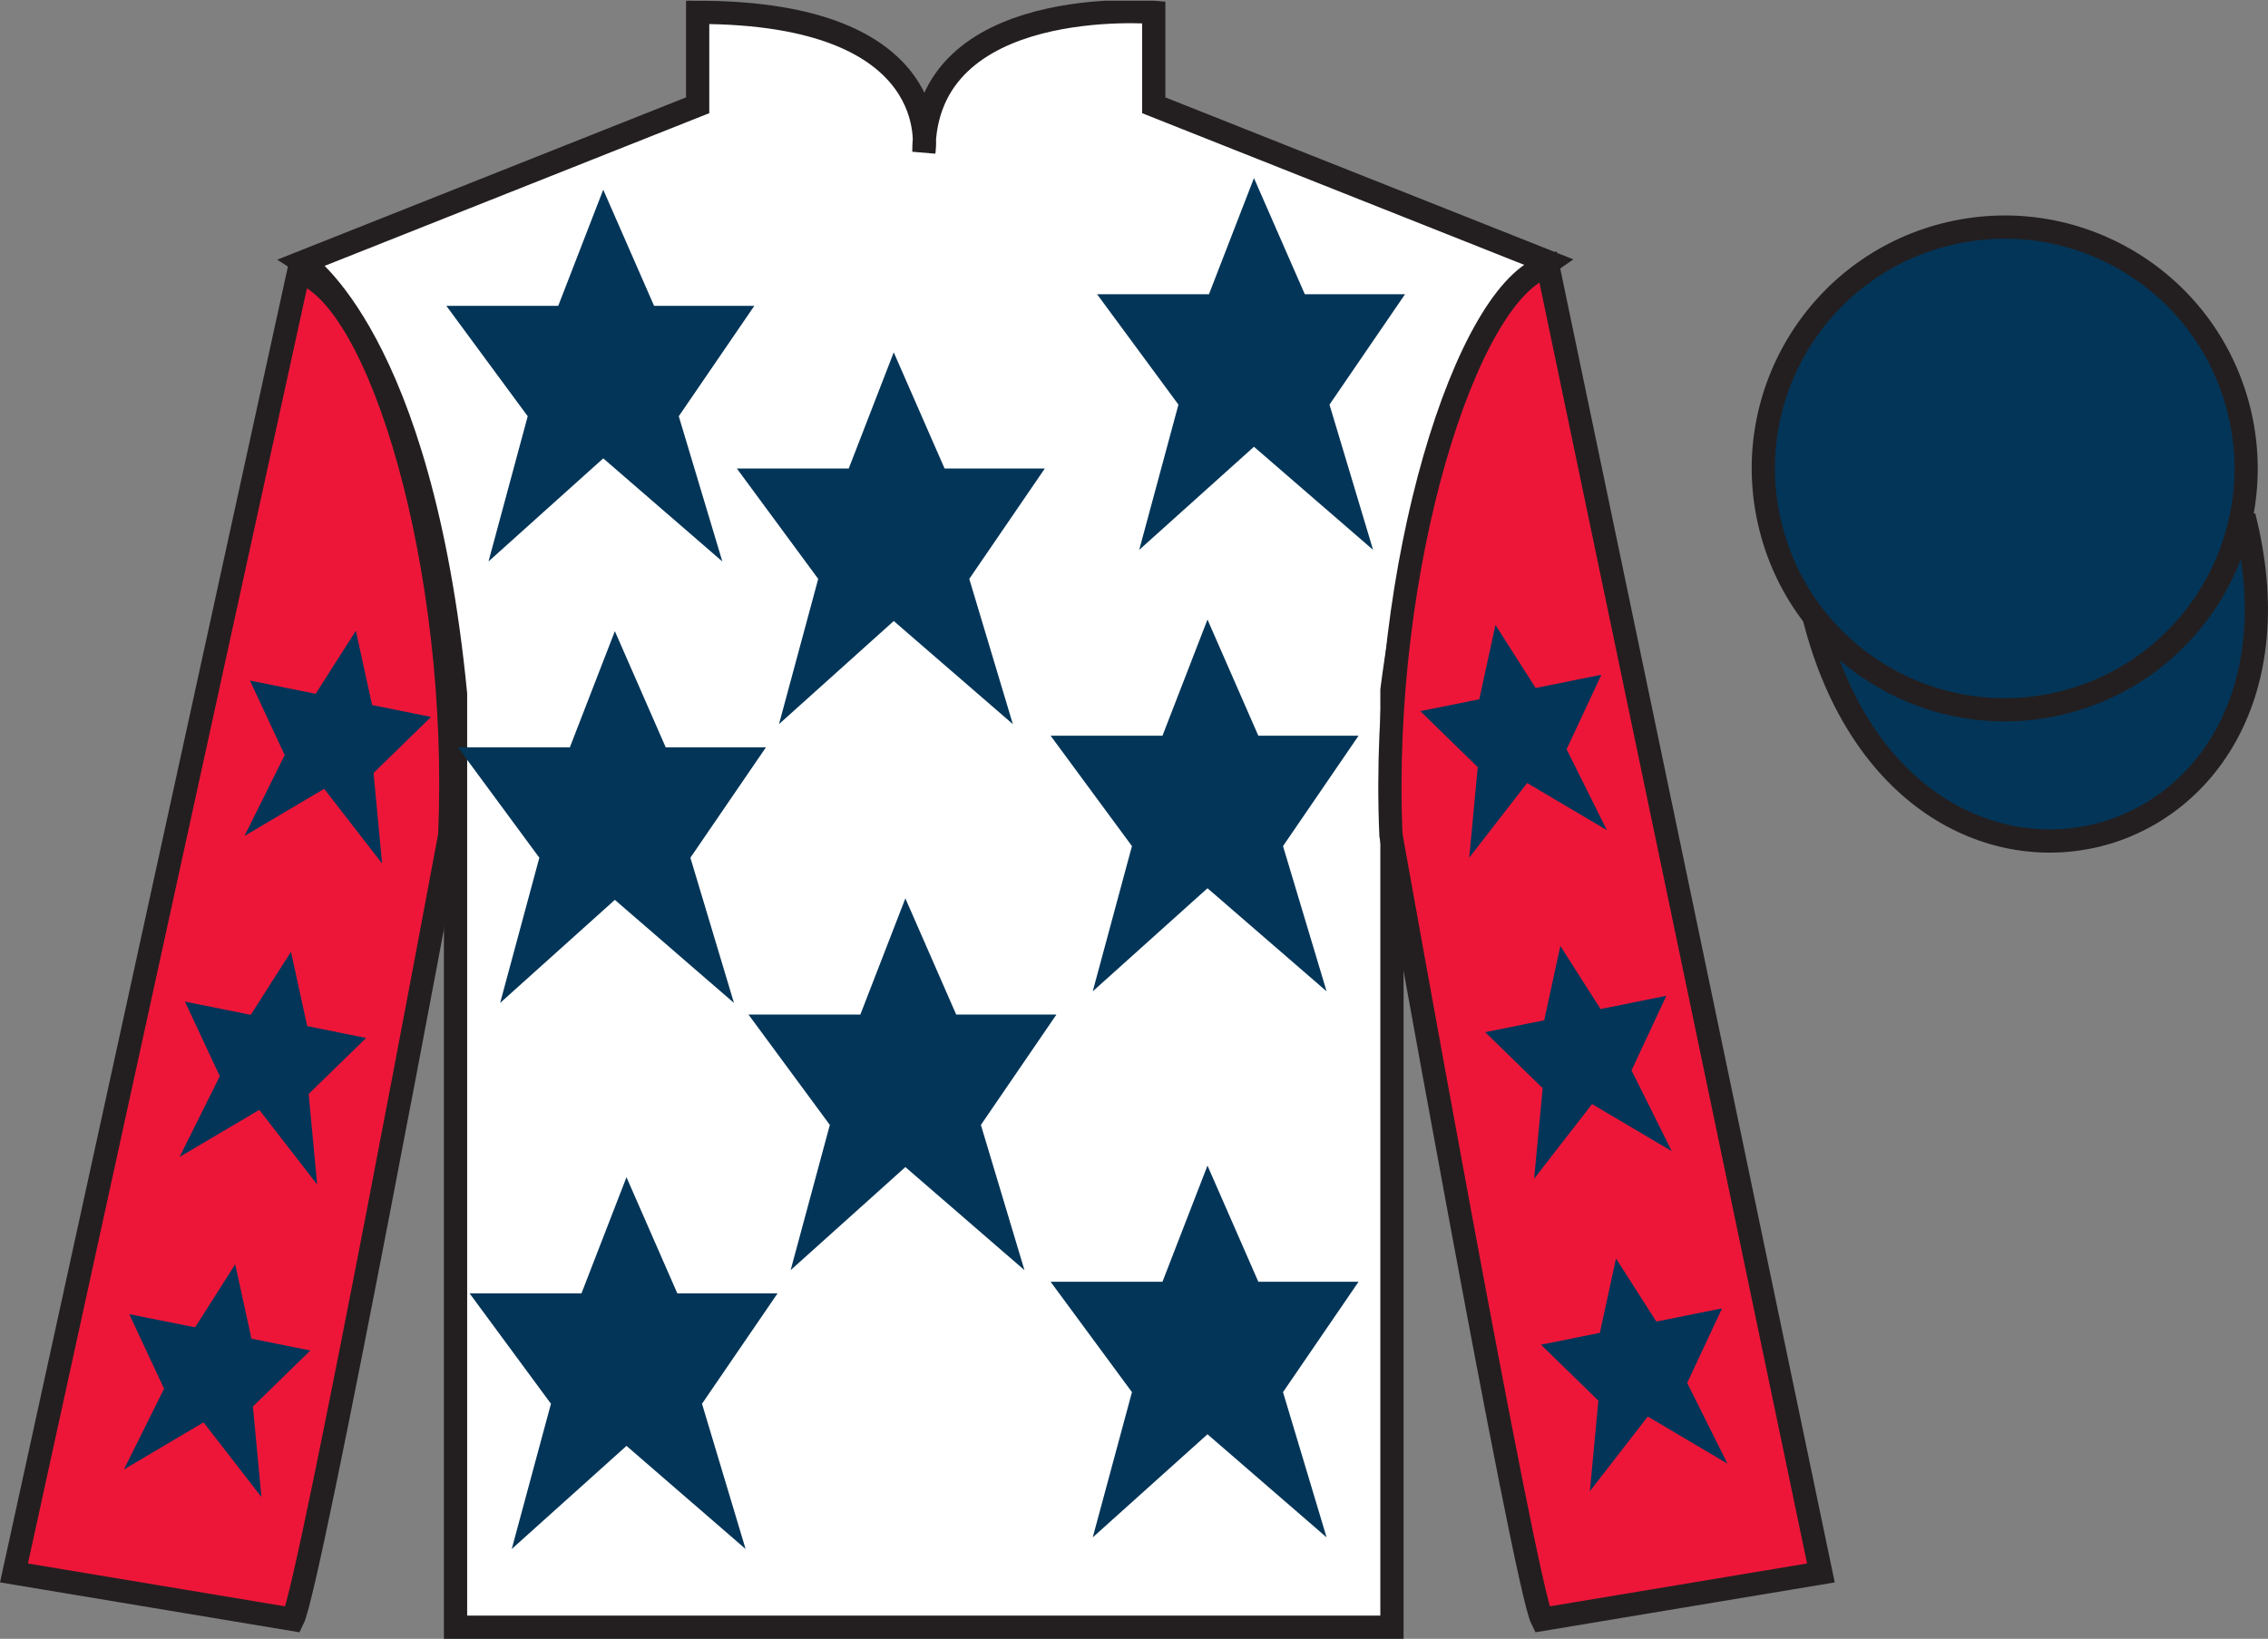
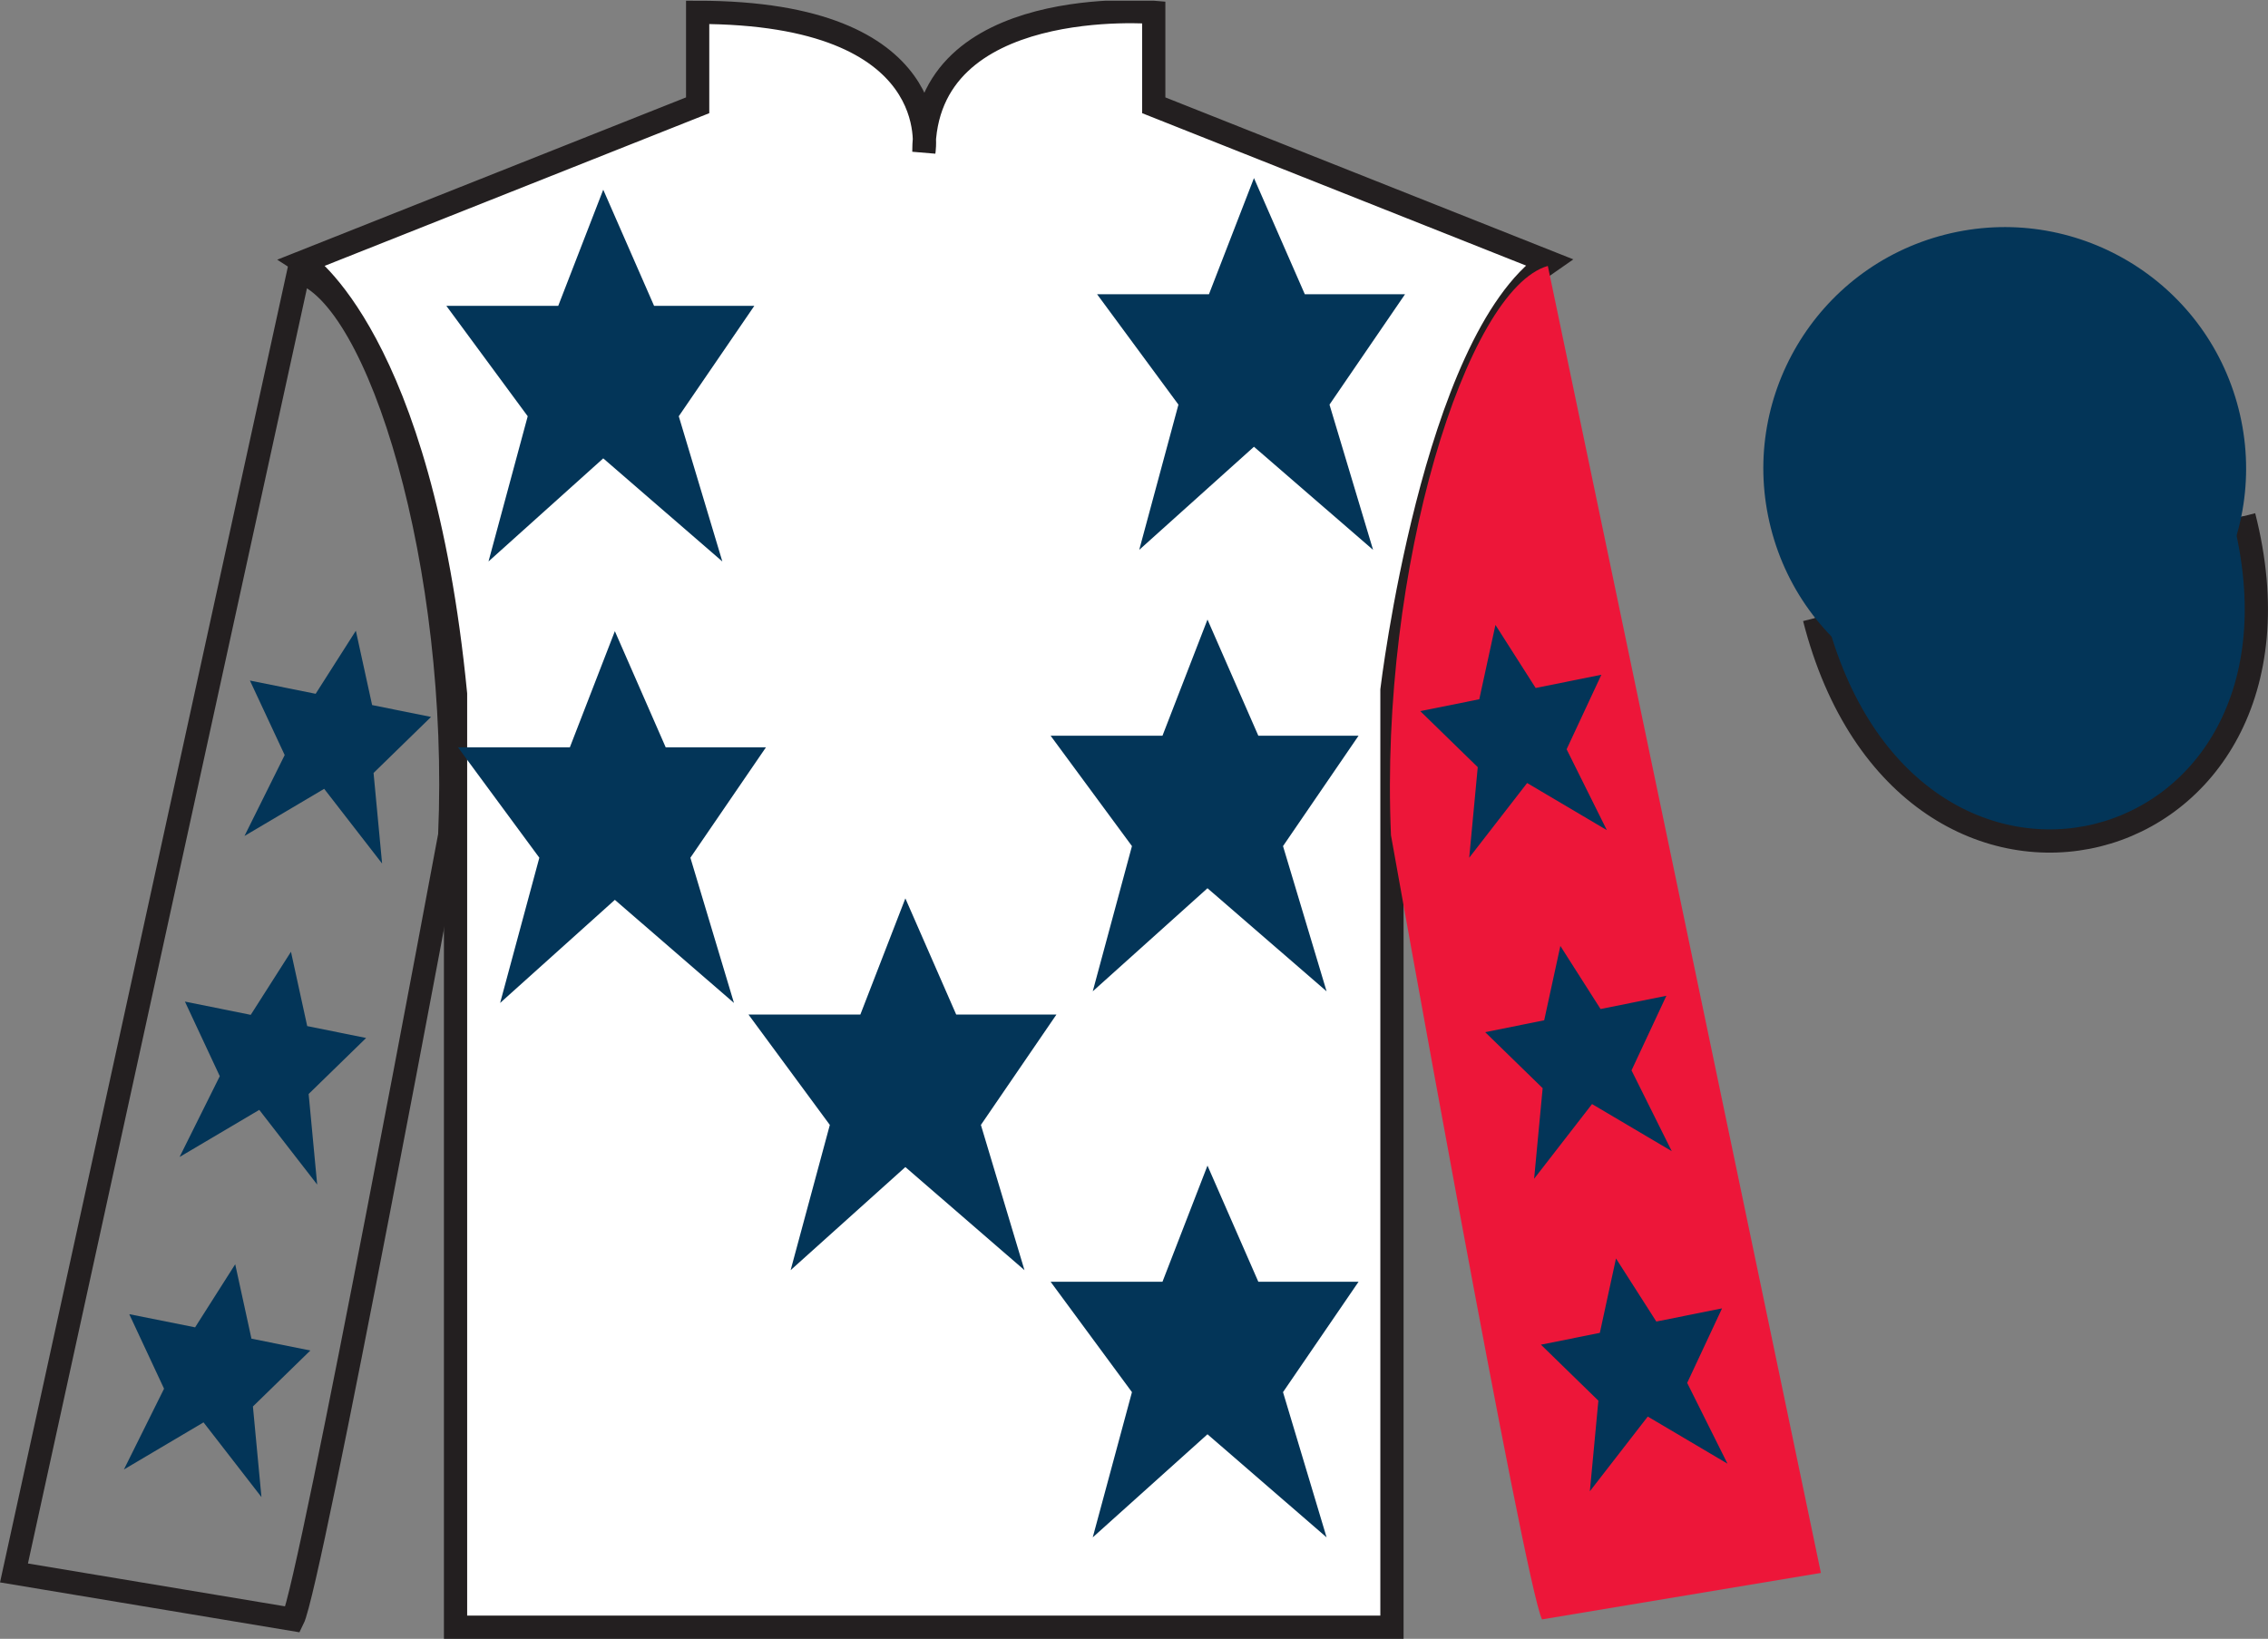
<svg xmlns="http://www.w3.org/2000/svg" width="97.59pt" height="70.53pt" viewBox="0 0 97.59 70.53" version="1.1">
  <rect x="0" y="0" width="97.59" height="70.53" fill="#808080" stroke="none" />
  <defs>
    <clipPath id="clip1">
      <path d="M 0 70.531 L 97.59 70.531 L 97.59 0.031 L 0 0.031 L 0 70.531 Z M 0 70.531 " />
    </clipPath>
  </defs>
  <g id="surface0">
    <g clip-path="url(#clip1)" clip-rule="nonzero">
      <path style="fill-rule:nonzero;fill:rgb(1.442%,20.818%,34.409%);fill-opacity:1;stroke-width:10;stroke-linecap:butt;stroke-linejoin:miter;stroke:rgb(13.73%,12.16%,12.549%);stroke-opacity:1;stroke-miterlimit:4;" d="M 780.703 439.245 C 820.391 283.62 1004.336 331.198 965.547 483.191 " transform="matrix(0.1,0,0,-0.1,0,70.53)" />
      <path style=" stroke:none;fill-rule:nonzero;fill:rgb(100%,100%,100%);fill-opacity:1;" d="M 13.02 11.281 C 13.02 11.281 18.102 14.531 19.602 29.863 C 19.602 29.863 19.602 44.863 19.602 70.031 L 59.895 70.031 L 59.895 29.695 C 59.895 29.695 61.684 14.695 66.645 11.281 L 49.645 4.531 L 49.645 0.531 C 49.645 0.531 39.754 -0.305 39.754 6.531 C 39.754 6.531 40.77 0.531 30.02 0.531 L 30.02 4.531 L 13.02 11.281 " />
      <path style="fill:none;stroke-width:10;stroke-linecap:butt;stroke-linejoin:miter;stroke:rgb(13.73%,12.16%,12.549%);stroke-opacity:1;stroke-miterlimit:4;" d="M 130.195 592.487 C 130.195 592.487 181.016 559.987 196.016 406.667 C 196.016 406.667 196.016 256.667 196.016 4.987 L 598.945 4.987 L 598.945 408.347 C 598.945 408.347 616.836 558.347 666.445 592.487 L 496.445 659.987 L 496.445 699.987 C 496.445 699.987 397.539 708.347 397.539 639.987 C 397.539 639.987 407.695 699.987 300.195 699.987 L 300.195 659.987 L 130.195 592.487 Z M 130.195 592.487 " transform="matrix(0.1,0,0,-0.1,0,70.53)" />
-       <path style=" stroke:none;fill-rule:nonzero;fill:rgb(92.863%,8.783%,22.277%);fill-opacity:1;" d="M 12.602 69.695 C 13.352 68.195 19.352 35.945 19.352 35.945 C 19.852 24.445 16.352 12.695 12.852 11.695 L 0.602 67.695 L 12.602 69.695 " />
      <path style="fill:none;stroke-width:10;stroke-linecap:butt;stroke-linejoin:miter;stroke:rgb(13.73%,12.16%,12.549%);stroke-opacity:1;stroke-miterlimit:4;" d="M 126.016 8.347 C 133.516 23.347 193.516 345.847 193.516 345.847 C 198.516 460.847 163.516 578.347 128.516 588.347 L 6.016 28.347 L 126.016 8.347 Z M 126.016 8.347 " transform="matrix(0.1,0,0,-0.1,0,70.53)" />
      <path style=" stroke:none;fill-rule:nonzero;fill:rgb(92.863%,8.783%,22.277%);fill-opacity:1;" d="M 78.352 67.695 L 66.602 11.445 C 63.102 12.445 59.352 24.445 59.852 35.945 C 59.852 35.945 65.602 68.195 66.352 69.695 L 78.352 67.695 " />
-       <path style="fill:none;stroke-width:10;stroke-linecap:butt;stroke-linejoin:miter;stroke:rgb(13.73%,12.16%,12.549%);stroke-opacity:1;stroke-miterlimit:4;" d="M 783.516 28.347 L 666.016 590.847 C 631.016 580.847 593.516 460.847 598.516 345.847 C 598.516 345.847 656.016 23.347 663.516 8.347 L 783.516 28.347 Z M 783.516 28.347 " transform="matrix(0.1,0,0,-0.1,0,70.53)" />
      <path style=" stroke:none;fill-rule:nonzero;fill:rgb(1.442%,20.818%,34.409%);fill-opacity:1;" d="M 88.828 30.223 C 94.387 28.805 97.742 23.148 96.324 17.594 C 94.906 12.035 89.25 8.68 83.691 10.098 C 78.137 11.516 74.781 17.172 76.199 22.727 C 77.613 28.285 83.27 31.641 88.828 30.223 " />
-       <path style="fill:none;stroke-width:10;stroke-linecap:butt;stroke-linejoin:miter;stroke:rgb(13.73%,12.16%,12.549%);stroke-opacity:1;stroke-miterlimit:4;" d="M 888.281 403.073 C 943.867 417.253 977.422 473.816 963.242 529.362 C 949.062 584.948 892.5 618.503 836.914 604.323 C 781.367 590.144 747.812 533.581 761.992 478.034 C 776.133 422.448 832.695 388.894 888.281 403.073 Z M 888.281 403.073 " transform="matrix(0.1,0,0,-0.1,0,70.53)" />
      <path style=" stroke:none;fill-rule:nonzero;fill:rgb(1.442%,20.818%,34.409%);fill-opacity:1;" d="M 38.957 38.664 L 37.02 43.664 L 32.207 43.664 L 35.707 48.414 L 34.02 54.664 L 38.957 50.227 L 44.082 54.664 L 42.207 48.414 L 45.457 43.664 L 41.145 43.664 L 38.957 38.664 " />
      <path style=" stroke:none;fill-rule:nonzero;fill:rgb(1.442%,20.818%,34.409%);fill-opacity:1;" d="M 51.957 26.664 L 50.02 31.664 L 45.207 31.664 L 48.707 36.414 L 47.02 42.664 L 51.957 38.227 L 57.082 42.664 L 55.207 36.414 L 58.457 31.664 L 54.145 31.664 L 51.957 26.664 " />
-       <path style=" stroke:none;fill-rule:nonzero;fill:rgb(1.442%,20.818%,34.409%);fill-opacity:1;" d="M 38.457 15.164 L 36.52 20.164 L 31.707 20.164 L 35.207 24.914 L 33.52 31.164 L 38.457 26.727 L 43.582 31.164 L 41.707 24.914 L 44.957 20.164 L 40.645 20.164 L 38.457 15.164 " />
      <path style=" stroke:none;fill-rule:nonzero;fill:rgb(1.442%,20.818%,34.409%);fill-opacity:1;" d="M 51.957 50.164 L 50.02 55.164 L 45.207 55.164 L 48.707 59.914 L 47.02 66.164 L 51.957 61.727 L 57.082 66.164 L 55.207 59.914 L 58.457 55.164 L 54.145 55.164 L 51.957 50.164 " />
-       <path style=" stroke:none;fill-rule:nonzero;fill:rgb(1.442%,20.818%,34.409%);fill-opacity:1;" d="M 26.957 50.664 L 25.02 55.664 L 20.207 55.664 L 23.707 60.414 L 22.02 66.664 L 26.957 62.227 L 32.082 66.664 L 30.207 60.414 L 33.457 55.664 L 29.145 55.664 L 26.957 50.664 " />
      <path style=" stroke:none;fill-rule:nonzero;fill:rgb(1.442%,20.818%,34.409%);fill-opacity:1;" d="M 26.457 27.164 L 24.52 32.164 L 19.707 32.164 L 23.207 36.914 L 21.52 43.164 L 26.457 38.727 L 31.582 43.164 L 29.707 36.914 L 32.957 32.164 L 28.645 32.164 L 26.457 27.164 " />
      <path style=" stroke:none;fill-rule:nonzero;fill:rgb(1.442%,20.818%,34.409%);fill-opacity:1;" d="M 25.957 8.164 L 24.02 13.164 L 19.207 13.164 L 22.707 17.914 L 21.02 24.164 L 25.957 19.727 L 31.082 24.164 L 29.207 17.914 L 32.457 13.164 L 28.145 13.164 L 25.957 8.164 " />
      <path style=" stroke:none;fill-rule:nonzero;fill:rgb(1.442%,20.818%,34.409%);fill-opacity:1;" d="M 53.957 7.664 L 52.02 12.664 L 47.207 12.664 L 50.707 17.414 L 49.02 23.664 L 53.957 19.227 L 59.082 23.664 L 57.207 17.414 L 60.457 12.664 L 56.145 12.664 L 53.957 7.664 " />
      <path style=" stroke:none;fill-rule:nonzero;fill:rgb(1.442%,20.818%,34.409%);fill-opacity:1;" d="M 12.52 40.961 L 10.789 43.676 L 7.957 43.105 L 9.457 46.316 L 7.727 49.793 L 11.156 47.766 L 13.648 50.98 L 13.281 47.082 L 15.754 44.672 L 13.219 44.16 L 12.52 40.961 " />
      <path style=" stroke:none;fill-rule:nonzero;fill:rgb(1.442%,20.818%,34.409%);fill-opacity:1;" d="M 10.121 54.41 L 8.395 57.125 L 5.562 56.559 L 7.059 59.766 L 5.332 63.242 L 8.758 61.215 L 11.25 64.43 L 10.883 60.531 L 13.355 58.121 L 10.82 57.613 L 10.121 54.41 " />
      <path style=" stroke:none;fill-rule:nonzero;fill:rgb(1.442%,20.818%,34.409%);fill-opacity:1;" d="M 15.312 27.145 L 13.582 29.859 L 10.754 29.289 L 12.25 32.496 L 10.52 35.977 L 13.949 33.949 L 16.441 37.164 L 16.074 33.266 L 18.547 30.855 L 16.012 30.344 L 15.312 27.145 " />
      <path style=" stroke:none;fill-rule:nonzero;fill:rgb(1.442%,20.818%,34.409%);fill-opacity:1;" d="M 67.141 40.711 L 68.871 43.426 L 71.703 42.855 L 70.203 46.066 L 71.934 49.543 L 68.504 47.516 L 66.012 50.73 L 66.379 46.832 L 63.906 44.422 L 66.445 43.91 L 67.141 40.711 " />
      <path style=" stroke:none;fill-rule:nonzero;fill:rgb(1.442%,20.818%,34.409%);fill-opacity:1;" d="M 69.535 54.16 L 71.27 56.875 L 74.098 56.309 L 72.598 59.516 L 74.332 62.992 L 70.902 60.965 L 68.41 64.18 L 68.777 60.281 L 66.305 57.871 L 68.84 57.363 L 69.535 54.16 " />
      <path style=" stroke:none;fill-rule:nonzero;fill:rgb(1.442%,20.818%,34.409%);fill-opacity:1;" d="M 64.348 26.895 L 66.078 29.609 L 68.906 29.039 L 67.41 32.246 L 69.141 35.727 L 65.711 33.699 L 63.219 36.914 L 63.586 33.016 L 61.113 30.605 L 63.652 30.094 L 64.348 26.895 " />
    </g>
  </g>
</svg>